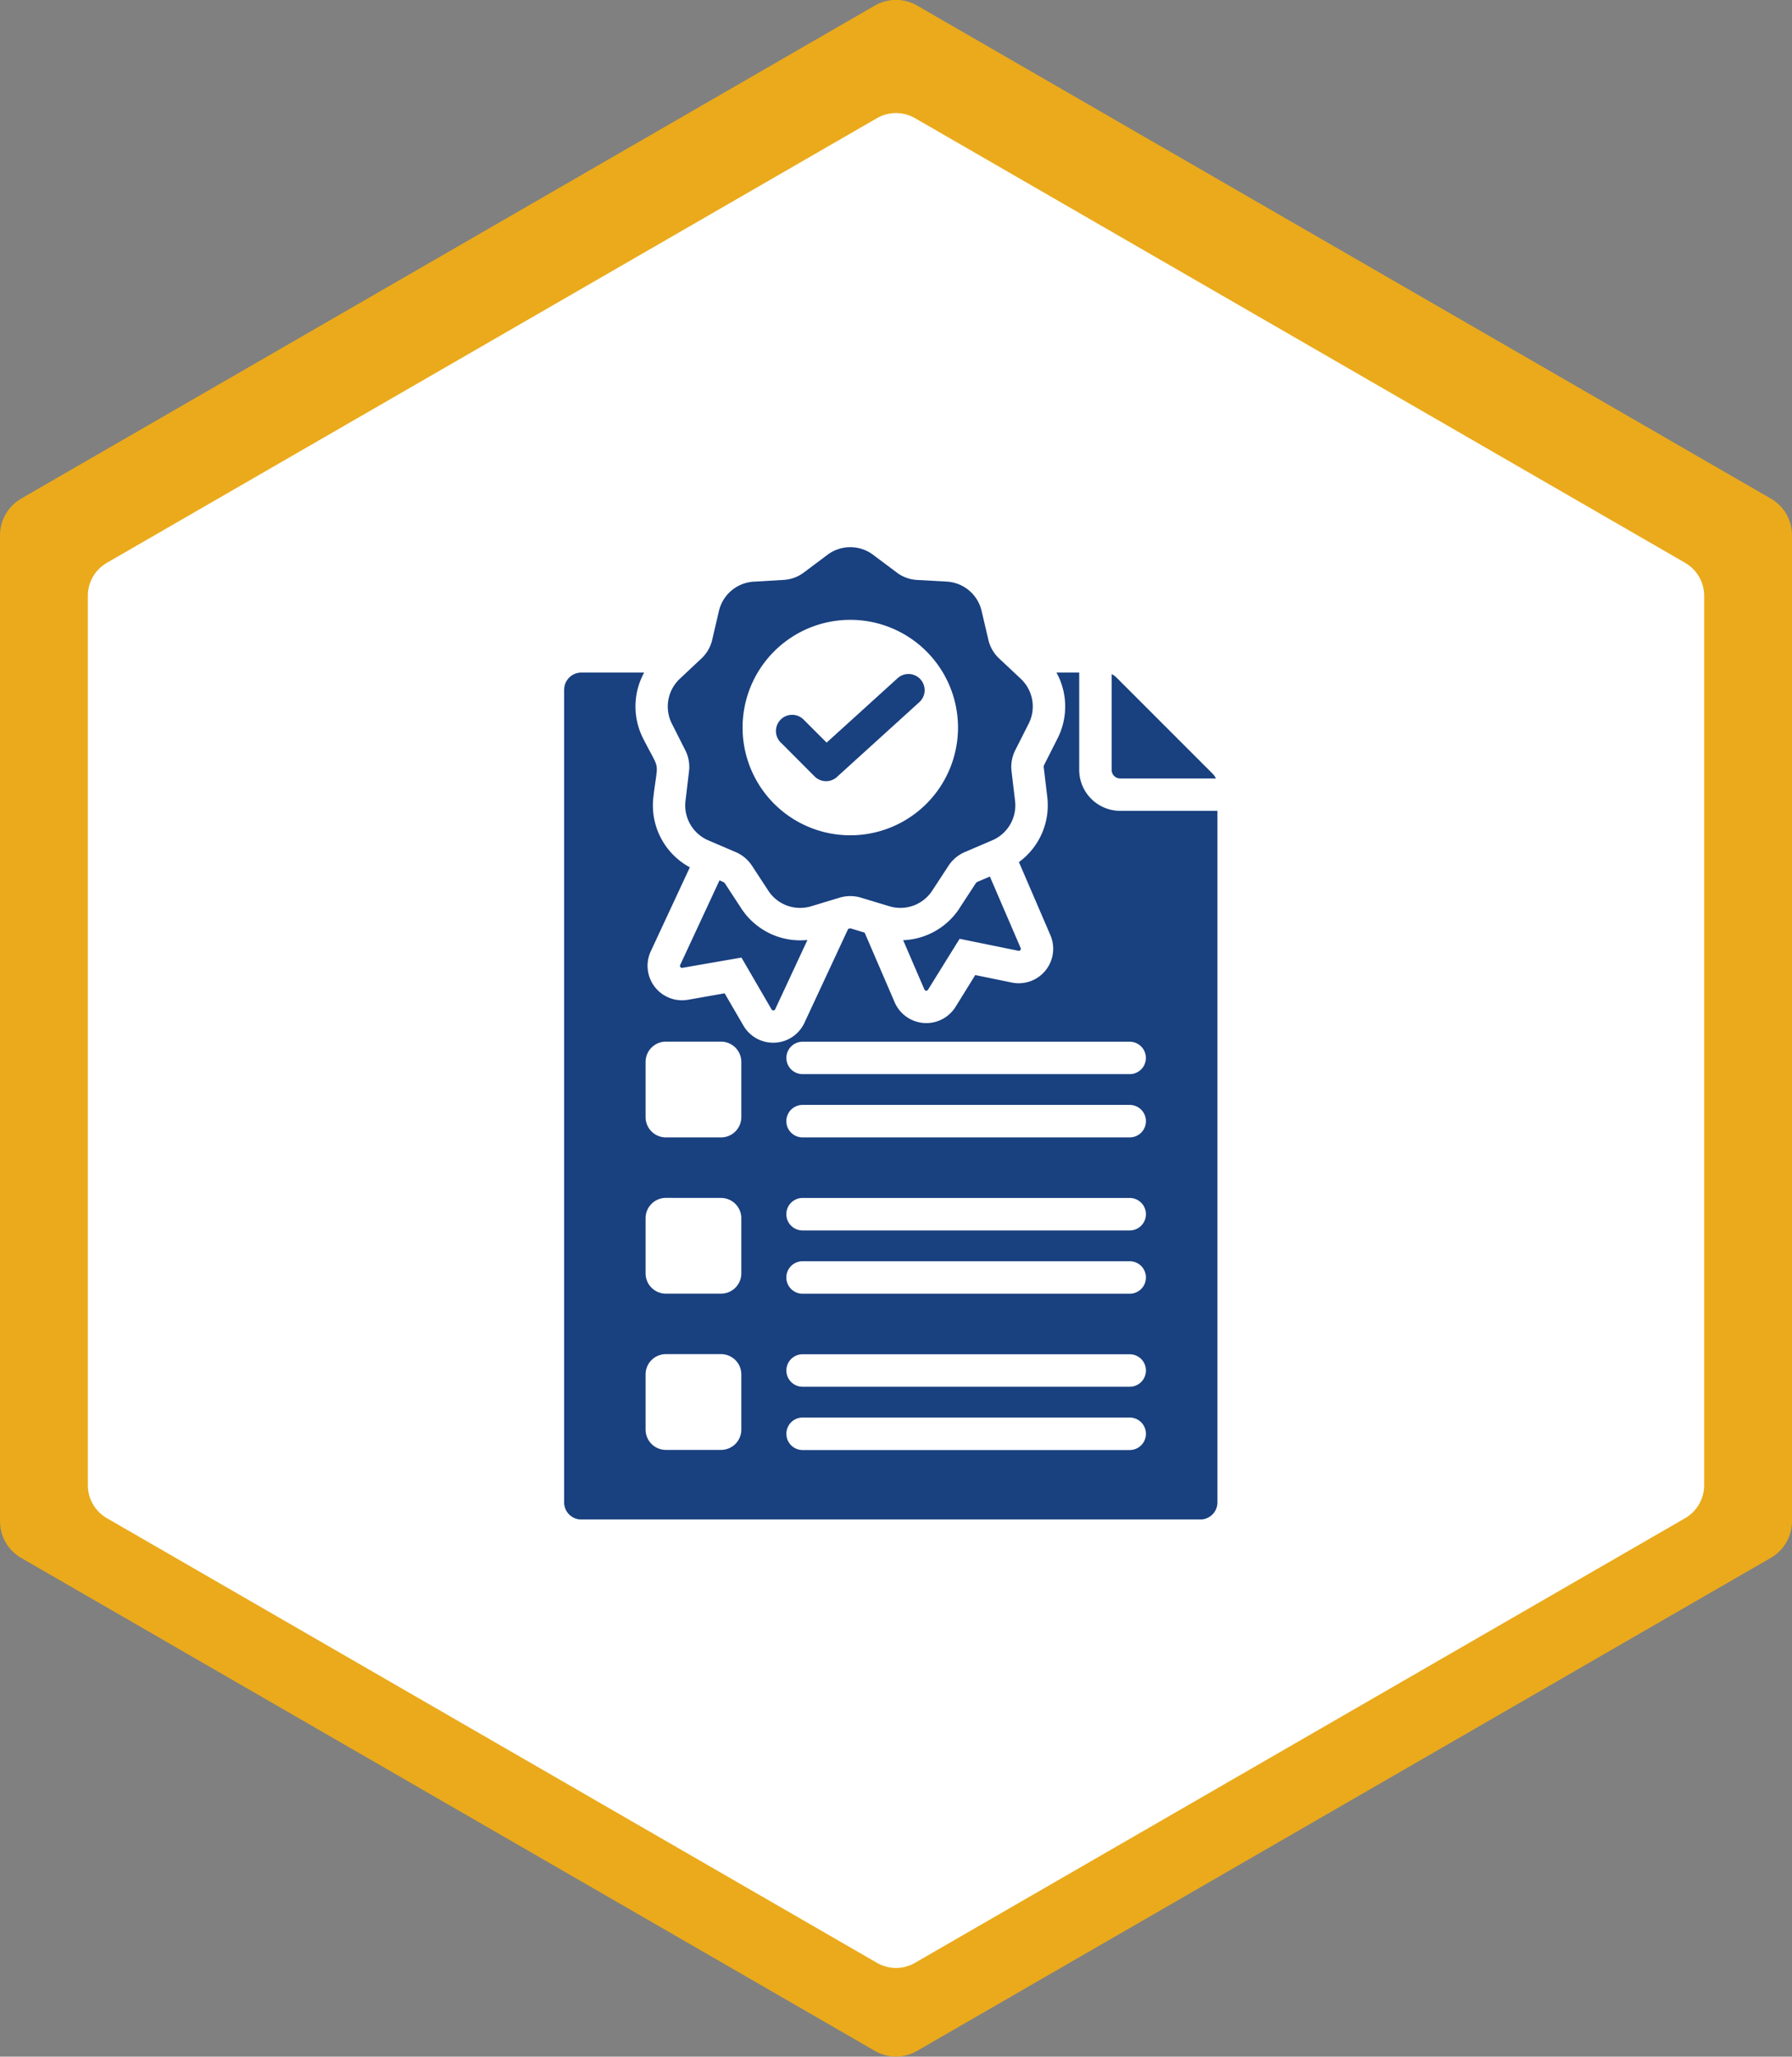
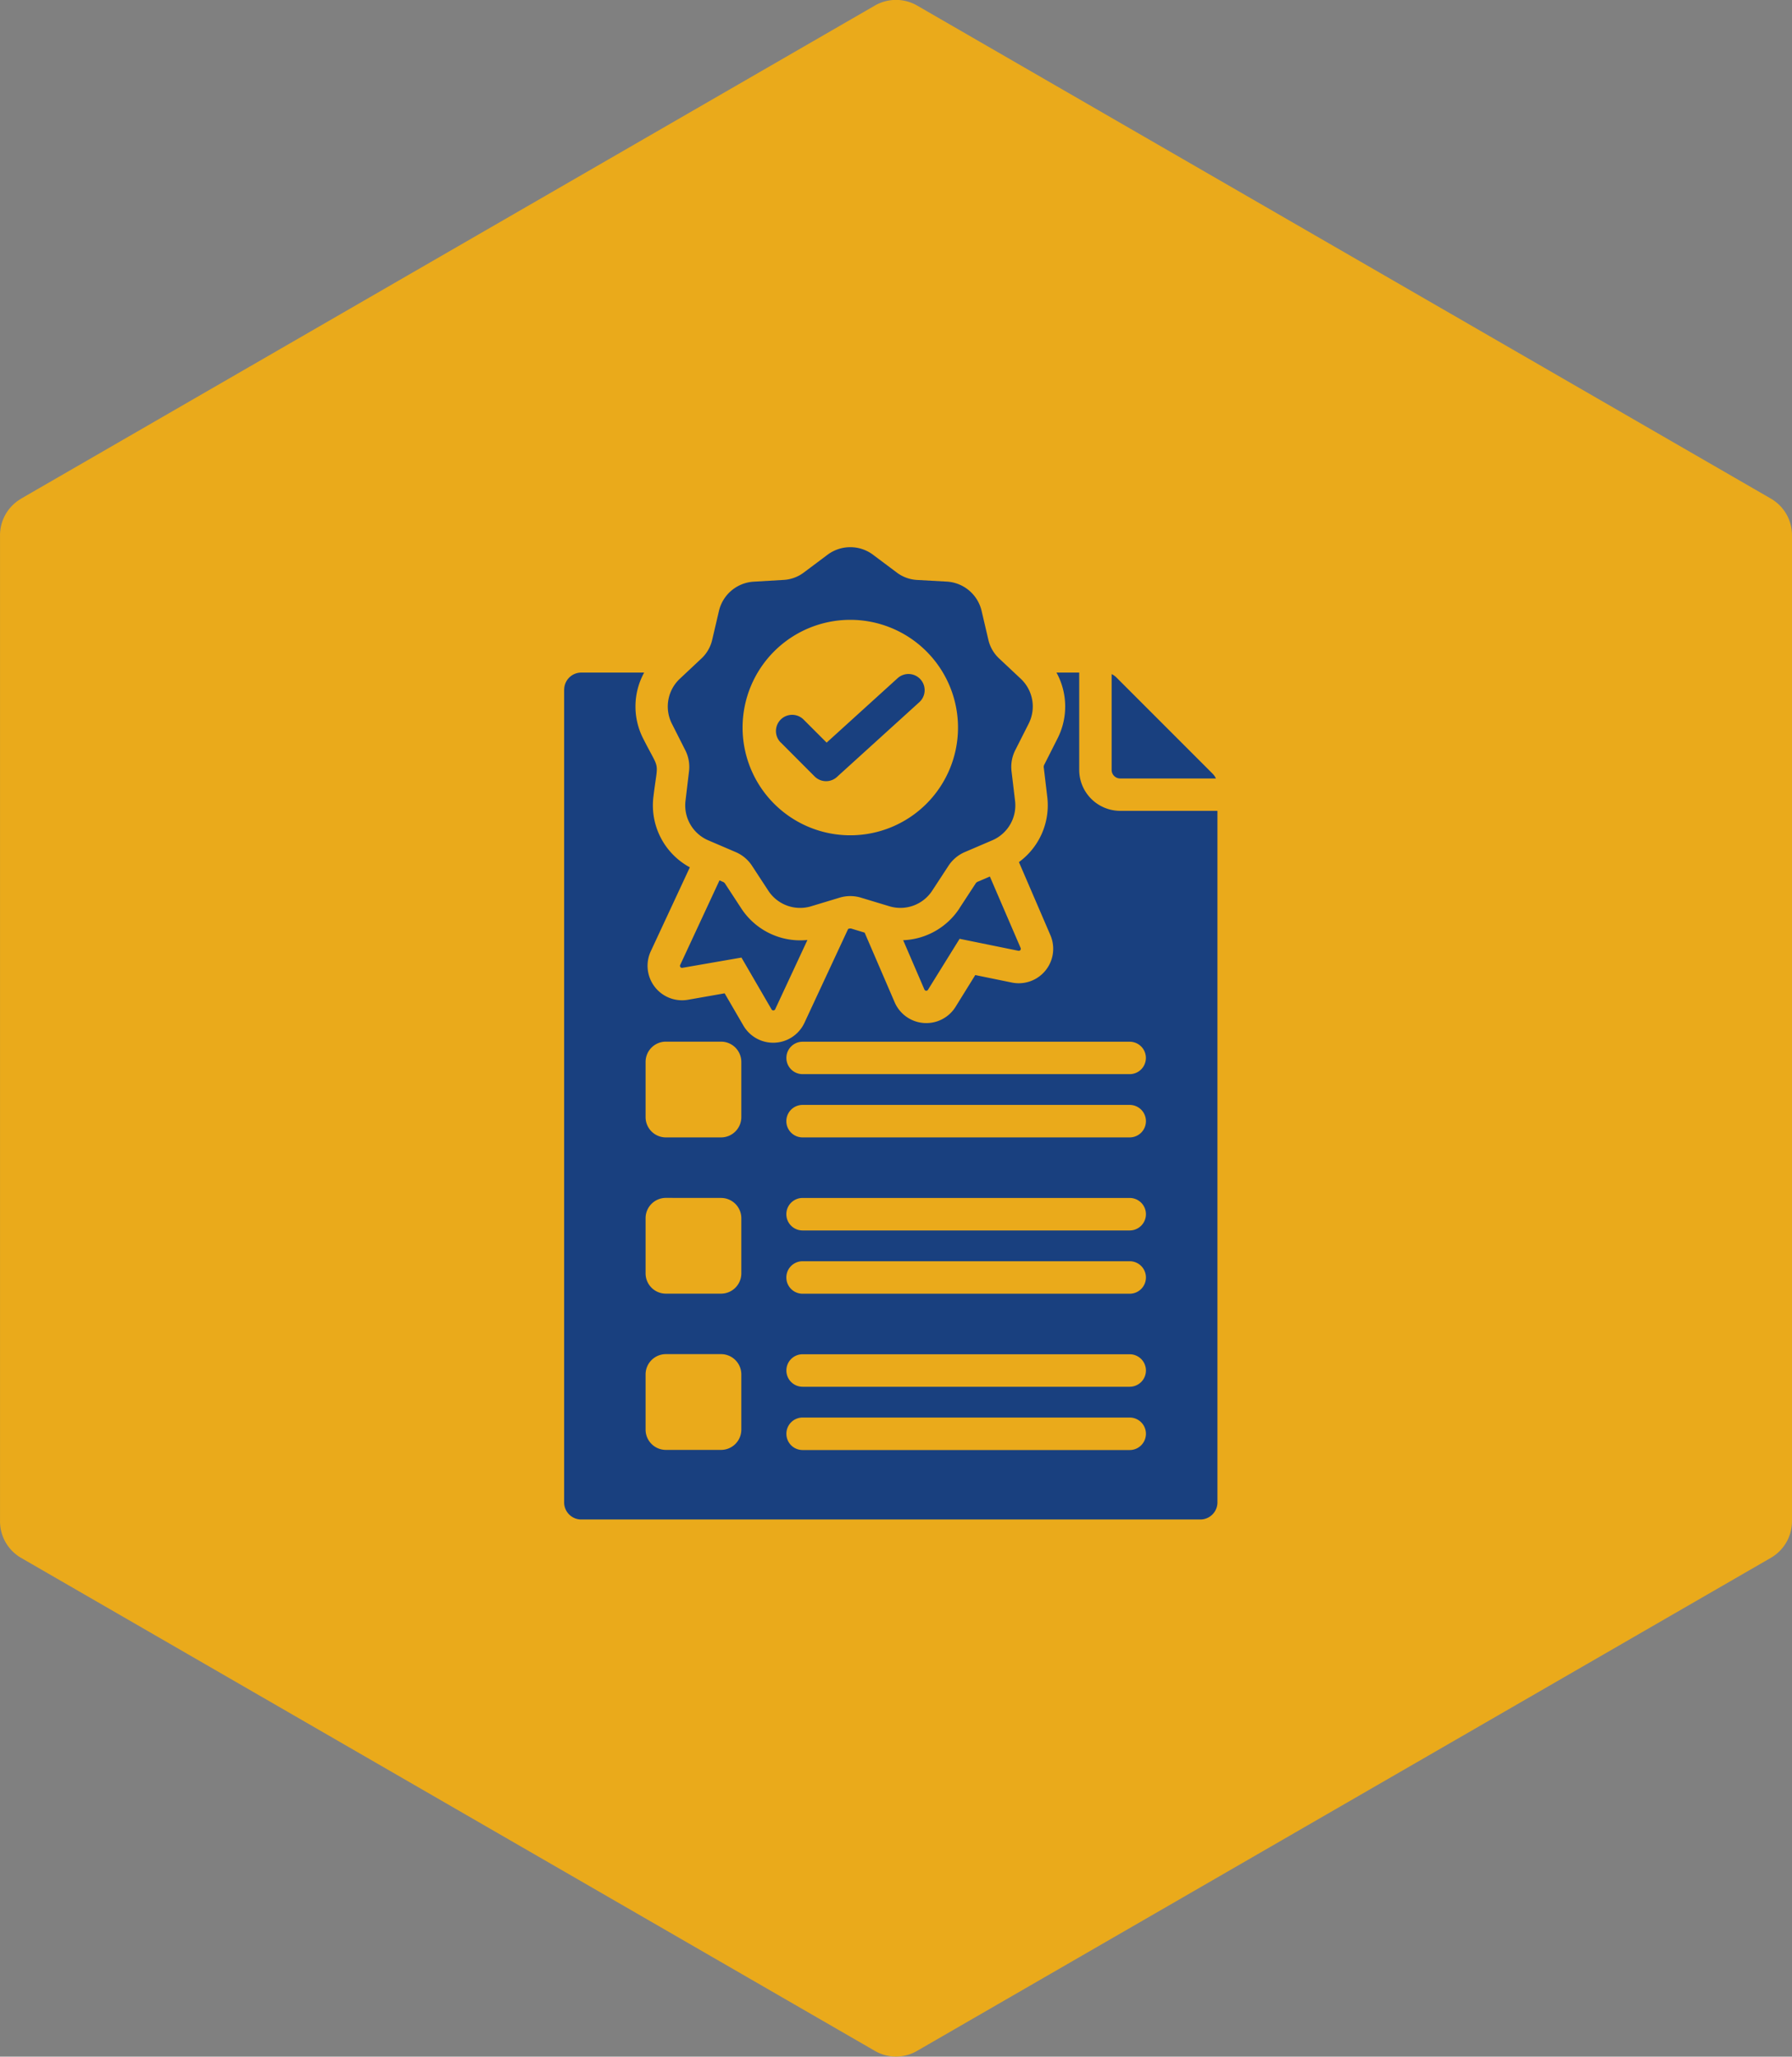
<svg xmlns="http://www.w3.org/2000/svg" width="104.819" height="120.271" viewBox="0 0 104.819 120.271">
  <rect x="0" y="0" width="104.819" height="120.271" fill="#808080" stroke="none" />
  <g id="Group_870" data-name="Group 870" transform="translate(-367 -3803)">
    <g id="services-icon2" transform="translate(-851.779 3218.323)">
      <path id="Path_5116" data-name="Path 5116" d="M173.3,105l49.934-28.831a2.474,2.474,0,0,1,2.474,0L275.644,105a2.474,2.474,0,0,1,1.237,2.142v57.659a2.477,2.477,0,0,1-1.237,2.142l-49.937,28.831a2.457,2.457,0,0,1-2.474,0L173.3,166.948a2.474,2.474,0,0,1-1.237-2.142V107.146a2.469,2.469,0,0,1,1.237-2.141Z" transform="translate(1046.717 508.834)" fill="#eaaa1b" />
-       <path id="Path_5108" data-name="Path 5108" d="M173.179,102.145l45.039-26a2.232,2.232,0,0,1,2.231,0l45.041,26a2.232,2.232,0,0,1,1.116,1.932v52.007a2.234,2.234,0,0,1-1.116,1.932l-45.041,26a2.216,2.216,0,0,1-2.231,0l-45.039-26a2.231,2.231,0,0,1-1.116-1.932V104.077a2.227,2.227,0,0,1,1.116-1.931Z" transform="translate(1051.854 515.443)" fill="#fff" />
    </g>
    <path id="Path_5714" data-name="Path 5714" d="M40.743,23.892a4.125,4.125,0,0,1-3.3,1.876l1.242,2.883a.118.118,0,0,0,.209.016l1.85-2.981,3.437.7a.118.118,0,0,0,.133-.163l-1.8-4.179-.687.294a.287.287,0,0,0-.158.132l-.927,1.418Zm8.89-13.686a1,1,0,0,1,.292.206l5.606,5.606a1,1,0,0,1,.206.292h-5.6a.5.5,0,0,1-.5-.5v-5.6Zm-19.354,4a.947.947,0,0,1,1.34-1.34l1.347,1.347,4.15-3.766a.946.946,0,1,1,1.273,1.4l-4.781,4.339a.948.948,0,0,1-1.345.005L30.278,14.2ZM35.7,3.242l1.356,1.015a2.162,2.162,0,0,0,1.224.445l1.691.094A2.223,2.223,0,0,1,42.035,6.53l.386,1.649a2.16,2.16,0,0,0,.651,1.128l1.235,1.159a2.223,2.223,0,0,1,.468,2.656l-.764,1.511a2.163,2.163,0,0,0-.226,1.283l.2,1.682a2.223,2.223,0,0,1-1.349,2.336l-1.557.667a2.165,2.165,0,0,0-1,.837l-.927,1.417a2.222,2.222,0,0,1-2.534.922L35,23.288a2.16,2.16,0,0,0-1.3,0l-1.622.49a2.222,2.222,0,0,1-2.534-.922l-.927-1.417a2.155,2.155,0,0,0-1-.837l-1.557-.667A2.223,2.223,0,0,1,24.713,17.6l.2-1.682a2.159,2.159,0,0,0-.226-1.283l-.764-1.511a2.223,2.223,0,0,1,.468-2.656l1.235-1.159a2.159,2.159,0,0,0,.651-1.128l.386-1.649A2.223,2.223,0,0,1,28.731,4.8L30.422,4.7a2.161,2.161,0,0,0,1.224-.445L33,3.241a2.224,2.224,0,0,1,2.7,0ZM34.35,7.033a6.3,6.3,0,1,0,6.3,6.3,6.3,6.3,0,0,0-6.3-6.3ZM17.615,11.117a1,1,0,0,1,1-1h3.678a4.124,4.124,0,0,0-.058,3.858c1.02,2.018.867,1.151.6,3.4a4.116,4.116,0,0,0,2.13,4.131l-2.287,4.912a2.017,2.017,0,0,0,2.172,2.834L27,28.874l1.1,1.891a2.016,2.016,0,0,0,3.566-.162l2.558-5.494.023-.007a.283.283,0,0,1,.206,0l.736.223L36.946,29.4a2.016,2.016,0,0,0,3.561.265l1.153-1.859,2.143.439a2.016,2.016,0,0,0,2.253-2.769L44.214,21.2a4.113,4.113,0,0,0,1.655-3.831l-.2-1.682a.282.282,0,0,1,.036-.2l.764-1.511a4.124,4.124,0,0,0-.058-3.858h1.329v5.691a2.4,2.4,0,0,0,2.394,2.394h5.691V58.643a1,1,0,0,1-1,1H18.612a1,1,0,0,1-1-1V11.117ZM31.559,37.3H50.693a.948.948,0,1,0,0-1.9H31.559a.948.948,0,0,0,0,1.9Zm0-3.7H50.693a.947.947,0,1,0,0-1.895H31.559a.947.947,0,1,0,0,1.895Zm0,12.841H50.693a.948.948,0,0,0,0-1.9H31.559a.948.948,0,0,0,0,1.9Zm0-3.7H50.693a.948.948,0,1,0,0-1.9H31.559a.948.948,0,0,0,0,1.9Zm-.947,11.893a.948.948,0,0,0,.947.948H50.693a.948.948,0,0,0,0-1.9H31.559a.947.947,0,0,0-.947.948Zm0-3.7a.948.948,0,0,0,.947.947H50.693a.948.948,0,1,0,0-1.9H31.559a.947.947,0,0,0-.947.948ZM23.561,31.7a1.187,1.187,0,0,0-1.185,1.185v3.23A1.187,1.187,0,0,0,23.561,37.3h3.23a1.187,1.187,0,0,0,1.185-1.185v-3.23A1.187,1.187,0,0,0,26.79,31.7h-3.23Zm0,9.137a1.187,1.187,0,0,0-1.185,1.185v3.23a1.187,1.187,0,0,0,1.185,1.185h3.23a1.187,1.187,0,0,0,1.185-1.185v-3.23A1.187,1.187,0,0,0,26.79,40.84Zm0,9.137a1.187,1.187,0,0,0-1.185,1.185v3.23a1.187,1.187,0,0,0,1.185,1.185h3.23a1.187,1.187,0,0,0,1.185-1.185v-3.23a1.187,1.187,0,0,0-1.185-1.185ZM26.7,22.267l-2.3,4.949a.118.118,0,0,0,.128.167l3.456-.6,1.762,3.033a.119.119,0,0,0,.21-.009l1.887-4.052a4.121,4.121,0,0,1-3.877-1.858l-.927-1.417a.282.282,0,0,0-.158-.132Z" transform="translate(382.386 3832.214)" fill="#19407f" fill-rule="evenodd" />
  </g>
</svg>